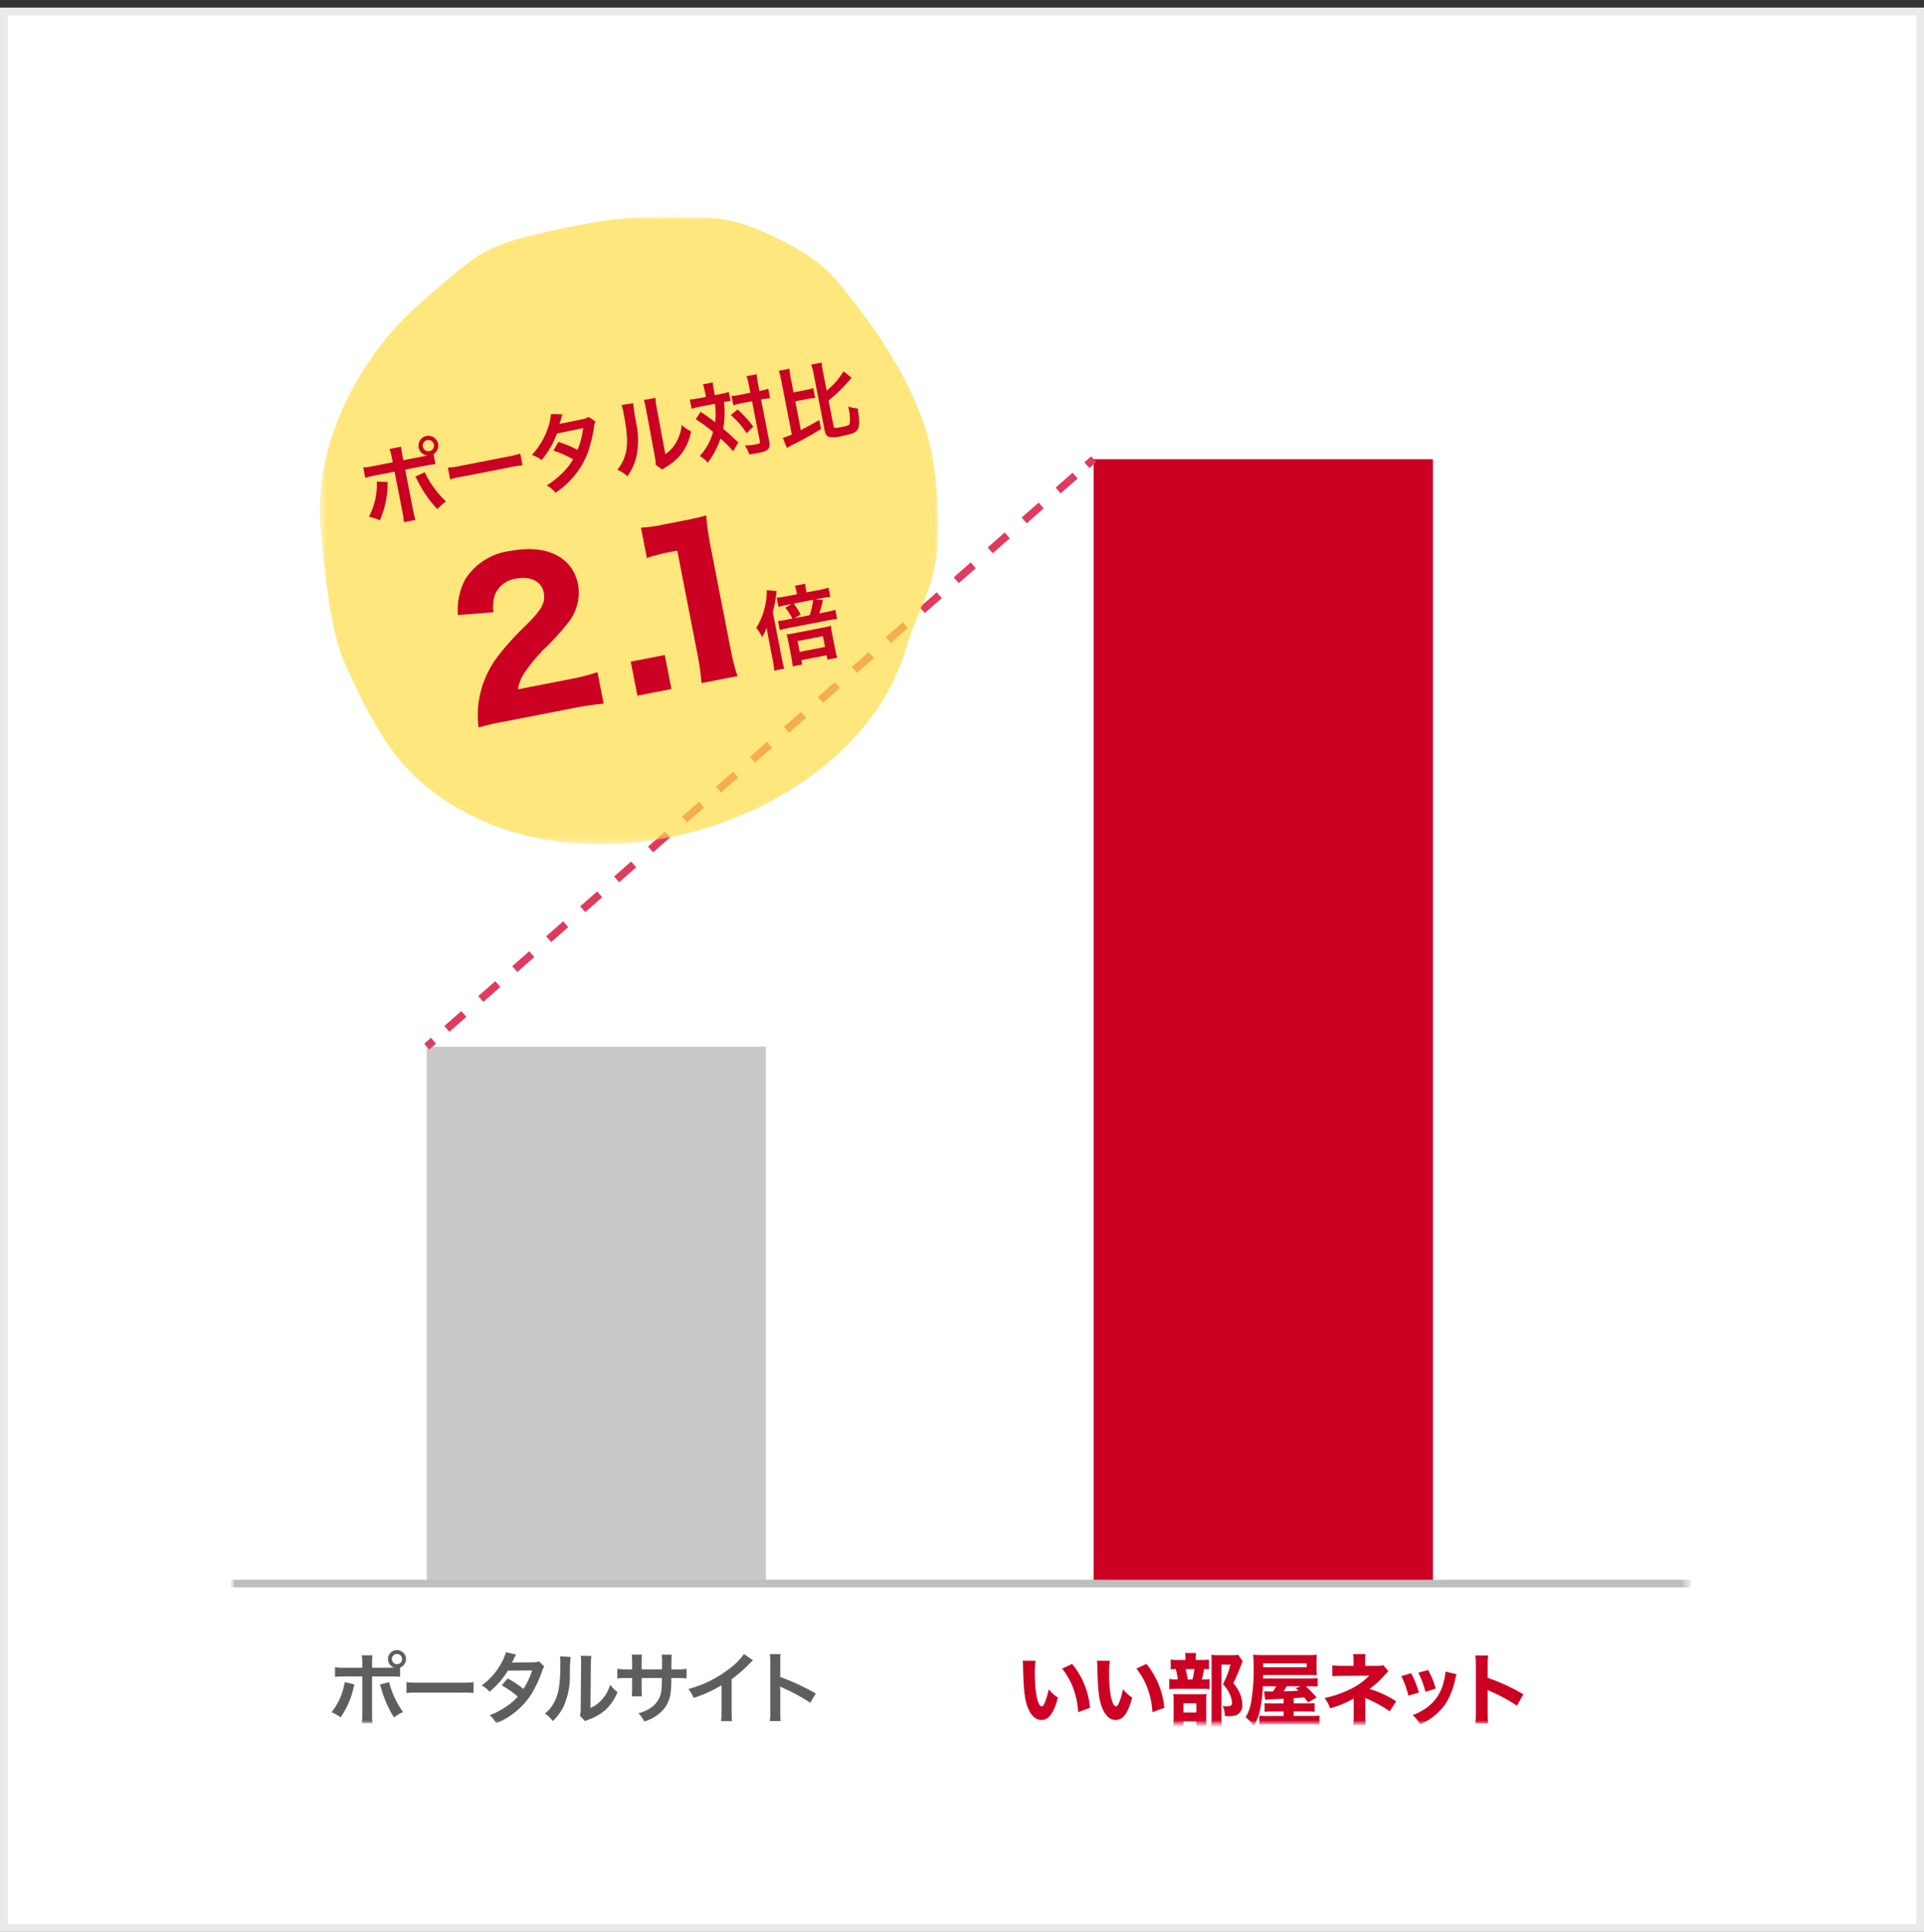
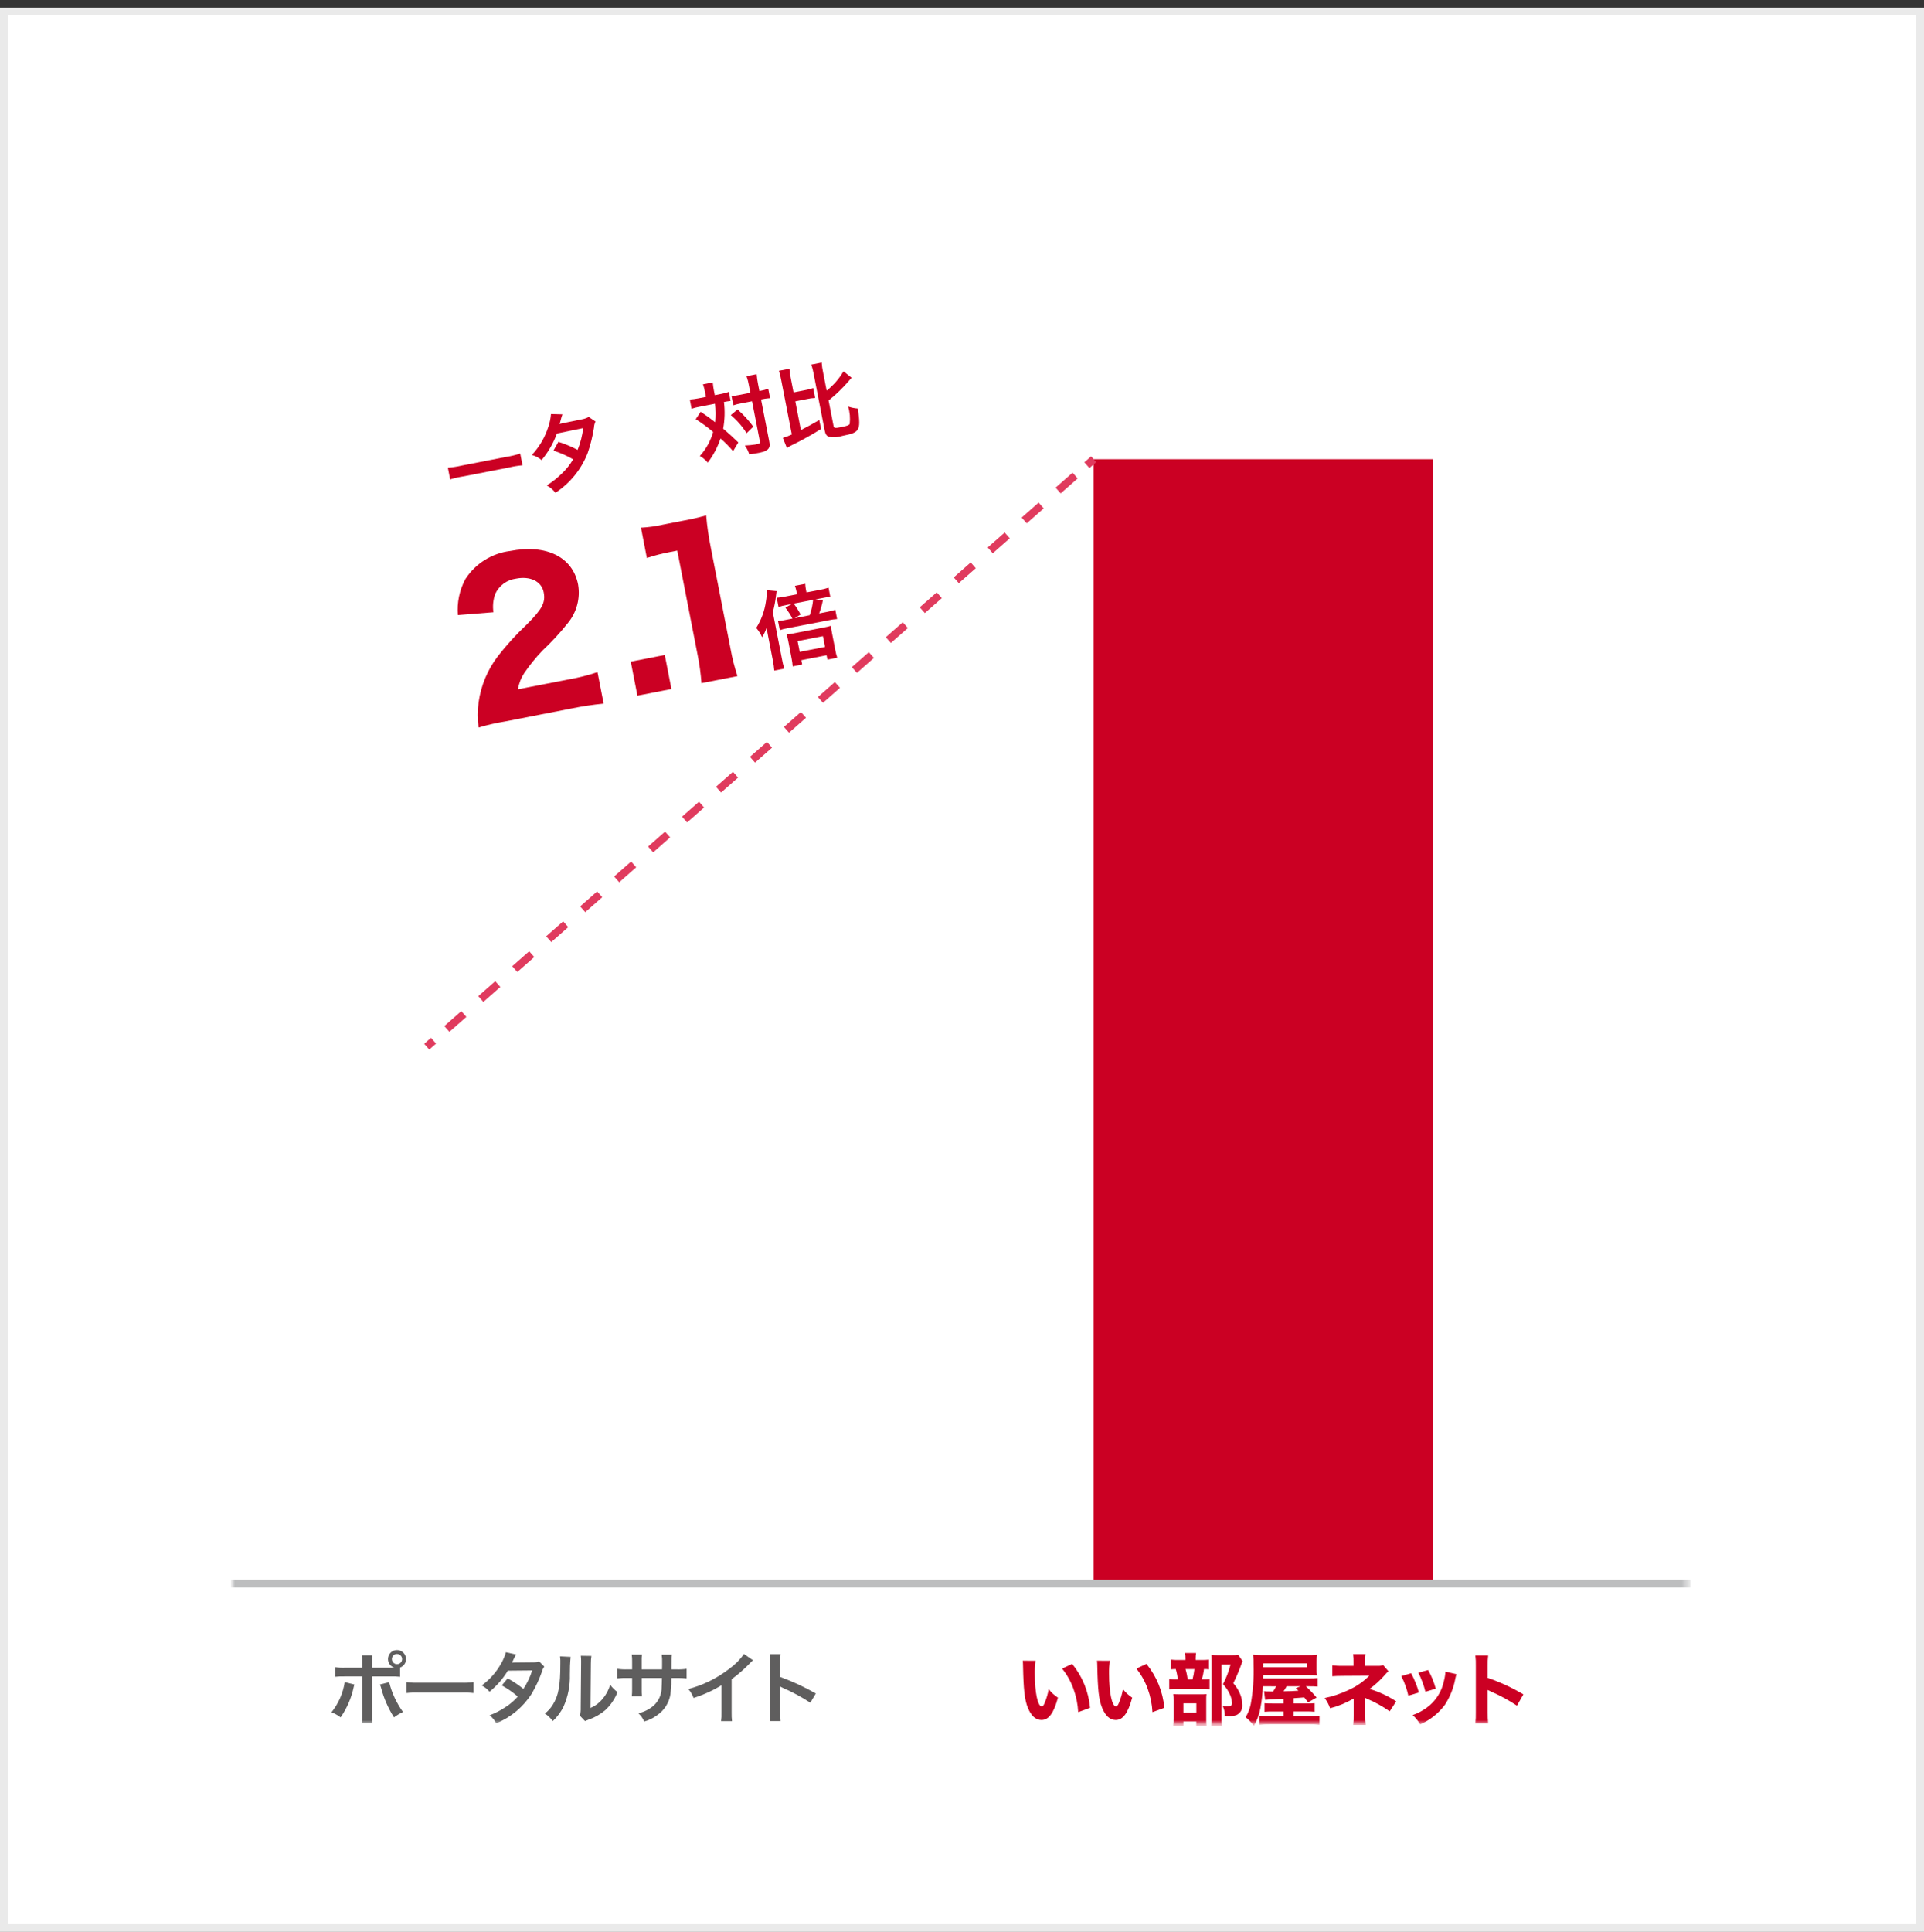
<svg xmlns="http://www.w3.org/2000/svg" fill="none" height="251" viewBox="0 0 250 251" width="250">
  <rect x="0" y="0" width="250" height="251" fill="#333333" stroke="none" />
  <mask id="a" height="198" maskUnits="userSpaceOnUse" width="190" x="30" y="27">
    <path d="m219.662 27.989h-189.662v196.278h189.662z" fill="#fff" />
  </mask>
  <mask id="b" height="198" maskUnits="userSpaceOnUse" width="190" x="30" y="27">
    <path d="m219.662 27.989h-189.662v196.278h189.662z" fill="#fff" />
  </mask>
  <mask id="c" height="83" maskUnits="userSpaceOnUse" width="81" x="41" y="27">
    <path d="m121.948 27.989h-80.409v81.693h80.409z" fill="#fff" />
  </mask>
  <path d="m.5 250.489v-249h249v249z" fill="#fff" stroke="#eaeaea" />
  <g mask="url(#a)">
    <g mask="url(#b)">
      <path d="m46.046 218.844c-.02.061-.031.122-.041.142s-.02.082-.041.173c-.296 1.421-.878 2.767-1.709 3.957-.357-.279-.755-.502-1.18-.661.907-1.133 1.5-2.485 1.719-3.92zm4.628-2.177c.214 0 .315 0 .559-.009-.267-.083-.496-.259-.644-.497-.148-.237-.207-.52-.165-.796.042-.277.182-.53.394-.712.212-.183.483-.284.763-.284.276 0 .543.097.755.274s.354.423.403.695c.048.272-0.0.552-.138.791-.138.24-.355.423-.614.518v1.2c-.429-.048-.861-.065-1.292-.05h-2.35v4.933c-.011.381.006.762.051 1.14h-1.383c.049-.381.07-.766.061-1.15v-4.923h-2.257c-.428-.014-.856.002-1.282.05v-1.25c.43.067.865.091 1.3.071h2.24v-.569c.011-.35-.009-.701-.061-1.048h1.373c-.038.358-.052.718-.041 1.078v.539zm-.111 1.872c.346 1.396.957 2.712 1.8 3.876-.412.193-.804.428-1.169.7-.748-1.173-1.31-2.455-1.668-3.8-.04-.161-.094-.317-.163-.468zm.355-3c-.001.132.038.262.111.372.073.11.177.196.299.247.122.051.256.064.386.039.13-.026.249-.09.342-.183s.157-.212.182-.342c.026-.129.012-.264-.039-.386-.051-.121-.137-.225-.247-.298s-.239-.112-.371-.111c-.087 0-.173.017-.254.05s-.153.082-.215.144c-.061.061-.11.134-.143.215-.033.08-.05.166-.05.253z" fill="#5f5e5e" />
      <path d="m52.819 218.539c.547.069 1.098.093 1.649.071h5.421c.55.022 1.101-.002 1.648-.071v1.414c-.551-.059-1.105-.076-1.658-.052h-5.4c-.553-.024-1.107-.007-1.658.052z" fill="#5f5e5e" />
      <path d="m70.724 216.525c-.151.203-.258.436-.315.682-.348.971-.783 1.908-1.3 2.8-1.104 1.746-2.725 3.105-4.638 3.886-.204-.405-.492-.762-.844-1.048.697-.266 1.362-.607 1.984-1.018.623-.386 1.185-.863 1.669-1.414-.64-.56-1.339-1.047-2.086-1.454l.773-.906c.723.39 1.407.847 2.045 1.364.488-.744.871-1.551 1.139-2.4l-3.163.031c-.629 1.043-1.435 1.969-2.38 2.736-.28-.337-.626-.614-1.017-.814 1.057-.764 1.93-1.755 2.554-2.9.255-.445.453-.92.59-1.414l1.322.295c-.111.184-.211.375-.3.57-.073.168-.154.331-.245.489.163-.02.163-.02 2.645-.042.305.011.609-.03.9-.122z" fill="#5f5e5e" />
      <path d="m74.147 215.263c-.073.757-.106 1.518-.1 2.279.045 1.438-.237 2.868-.824 4.181-.349.707-.823 1.345-1.4 1.882-.274-.394-.623-.729-1.027-.987.42-.319.776-.716 1.048-1.169.733-1.169.967-2.482.967-5.33.014-.309.001-.619-.041-.926zm2.7-.122c-.051.319-.075.642-.071.965l-.05 5.788c.604-.255 1.138-.653 1.556-1.159.463-.541.804-1.176 1-1.861.265.368.588.69.955.956-.35.904-.903 1.714-1.617 2.37-.64.538-1.375.953-2.167 1.221-.149.053-.295.114-.437.183l-.652-.692c.074-.354.105-.716.093-1.078l.05-5.737v-.305c.004-.224-.01-.449-.041-.671z" fill="#5f5e5e" />
      <path d="m86.021 216.881.01-.458v-.326c.016-.377-.001-.755-.051-1.129h1.312c-.034.226-.048.454-.041.682 0 .62 0 .62-.009 1.231h.65c.442.017.884-.007 1.322-.071v1.241c-.432-.044-.866-.061-1.3-.05h-.682c.015.56-.008 1.121-.071 1.678-.029.561-.174 1.111-.426 1.613-.252.503-.605.948-1.038 1.307-.583.486-1.258.849-1.984 1.067-.172-.411-.432-.779-.763-1.078.714-.167 1.379-.498 1.944-.966.346-.305.621-.681.807-1.103.186-.421.278-.878.271-1.339.02-.234.02-.478.04-1.18h-2.636v1.525c-.006.286.008.571.041.855h-1.325c.033-.29.046-.583.041-.875v-1.505h-.62c-.434-.011-.868.006-1.3.05v-1.241c.438.064.88.088 1.322.071h.6v-1.017c.008-.303-.009-.605-.051-.905h1.333c-.039.29-.053.583-.041.875v1.048z" fill="#5f5e5e" />
      <path d="m97.842 215.7c-.133.111-.259.229-.376.356-.736.77-1.539 1.473-2.4 2.1v4.336c-.01.377.007.755.051 1.129h-1.425c.056-.364.076-.732.061-1.1v-3.58c-1.139.696-2.358 1.25-3.631 1.651-.157-.423-.388-.816-.682-1.159 1.941-.512 3.757-1.412 5.341-2.645.731-.524 1.371-1.166 1.892-1.9z" fill="#5f5e5e" />
      <path d="m100.03 223.605c.051-.377.071-.759.06-1.14v-6.521c.008-.347-.013-.694-.06-1.038h1.393c-.041.355-.054.712-.04 1.068v1.893c1.597.583 3.142 1.301 4.618 2.146l-.712 1.2c-1.143-.749-2.347-1.399-3.6-1.943-.118-.051-.233-.109-.345-.173.029.23.043.461.041.692v2.685c-.006.377.008.754.04 1.129z" fill="#5f5e5e" />
      <path d="m134.553 215.762c-.07.558-.101 1.12-.092 1.682 0 2.437.377 4.242.9 4.242.133 0 .254-.142.367-.417.247-.583.428-1.191.54-1.815.338.429.743.801 1.2 1.1-.54 2-1.2 2.906-2.14 2.906-.744 0-1.347-.541-1.775-1.6-.417-1.04-.561-2.336-.622-5.424.001-.228-.012-.456-.04-.683zm4.762.408c1.33 1.624 2.14 3.61 2.325 5.7l-1.54.571c-.054-1.041-.263-2.069-.622-3.049-.341-.945-.837-1.827-1.468-2.61z" fill="#cb0023" />
      <path d="m144.203 215.762c-.07.558-.101 1.12-.092 1.682 0 2.437.377 4.242.9 4.242.133 0 .254-.142.367-.417.247-.583.428-1.191.54-1.815.338.429.743.801 1.2 1.1-.54 2-1.2 2.906-2.14 2.906-.744 0-1.347-.541-1.775-1.6-.417-1.04-.561-2.336-.622-5.424.001-.228-.012-.456-.04-.683zm4.762.408c1.33 1.624 2.14 3.61 2.325 5.7l-1.54.571c-.054-1.041-.263-2.069-.622-3.049-.341-.945-.837-1.827-1.468-2.61z" fill="#cb0023" />
      <path d="m156.179 215.66c.303.007.606-.007.907-.042v1.265c-.212-.034-.427-.048-.642-.041-.053.457-.149.907-.285 1.346h.163c.283.009.565-.005.846-.041v1.305c-.26-.031-.523-.045-.785-.041h-3.413c-.347-.009-.695.008-1.04.051v-1.326c.348.045.699.062 1.05.051h.061c-.047-.455-.135-.906-.265-1.346-.326.009-.459.02-.653.041v-1.273c.321.046.645.063.969.051h.948v-.224c.001-.228-.016-.457-.051-.683h1.427c-.035.223-.052.448-.051.673v.235zm-2.409 8.569h-1.326c.04-.324.057-.651.051-.979v-2.335c.006-.276-.008-.552-.041-.826.245.02.449.031.826.031h2.744c.248.008.497-.002.744-.031-.026.233-.036.467-.031.7v2.671c-.005.253.009.505.042.755h-1.336v-.561h-1.673zm0-1.744h1.683v-1.196h-1.683zm1.183-4.293c.118-.441.2-.891.245-1.346h-1.152c.132.44.224.89.275 1.346zm6.517-2.368c-.072.142-.133.288-.183.438-.303.822-.647 1.629-1.031 2.416.381.428.685.918.9 1.448.172.425.261.878.265 1.336.033.278-.024.559-.161.803-.138.244-.349.438-.604.553-.352.114-.722.163-1.091.144-.14.001-.279-.006-.418-.021.022-.451-.072-.901-.275-1.305.179.027.359.041.54.041.5 0 .673-.1.673-.408-.015-.35-.091-.695-.224-1.02-.225-.536-.546-1.027-.948-1.448.425-.805.753-1.657.979-2.539h-1.173v6.791c-.007.406.013.812.061 1.214h-1.4c.031-.368.052-.766.052-1.173v-7.282c0-.305-.011-.52-.031-.816.278.031.557.045.836.042h1.833c.273.01.546-.007.816-.051z" fill="#cb0023" />
      <path d="m164.092 219.076c-.032.952-.138 1.9-.316 2.835-.144.816-.43 1.599-.846 2.315-.306-.422-.666-.802-1.071-1.131.317-.529.542-1.109.663-1.714.301-1.678.424-3.384.367-5.088.012-.442-.008-.885-.061-1.325.461.048.924.068 1.387.061h5.74c.381.009.763-.008 1.142-.051-.02.336-.031.459-.031.867v1.03c-.007.259.003.519.031.776-.347-.021-.663-.031-1.121-.031h-5.843l-.01.438h5.924c.391.009.783-.005 1.173-.041v1.1c-.346-.033-.693-.047-1.04-.042h-.5c.499.458.967.948 1.4 1.468l-1.111.622c-.245-.326-.316-.417-.489-.642-.54.04-1 .071-1.376.1v.683h1.735c.33.008.659-.002.988-.031v1.111c-.335-.03-.672-.044-1.009-.041h-1.719v.591h2.14c.405.01.81-.004 1.213-.041v1.175c-.46-.054-.923-.074-1.386-.061h-5.107c-.443-.007-.886.014-1.326.061v-1.17c.393.035.788.049 1.183.041h1.978v-.591h-1.438c-.347-.003-.694.01-1.04.041v-1.111c.275.02.449.031 1.05.031h1.427v-.613c-2.172.113-2.172.113-2.4.143l-.143-1.122c.226.029.455.04.683.031h.489c.152-.212.286-.437.4-.673zm5.7-2.977h-5.659v.51h5.659zm-2.61 2.977c-.119.226-.253.444-.4.653 1.091-.02 1.091-.02 1.937-.081-.109-.112-.225-.218-.347-.317l.612-.255z" fill="#cb0023" />
      <path d="m177.403 222.809c-.014.433.007.865.061 1.294h-1.631c.053-.432.073-.869.061-1.305v-2.13c-.956.562-1.985.987-3.059 1.264-.166-.477-.407-.924-.714-1.326 1.052-.22 2.075-.561 3.049-1.016 1.027-.452 1.96-1.092 2.753-1.887l-3.385.021c-.663 0-1.04.02-1.417.05v-1.416c.477.062.958.086 1.438.071h1.315v-.459c.01-.357-.007-.715-.051-1.071h1.611c-.04.349-.057.7-.051 1.05v.479h1.672c.229.011.457-.023.673-.1l.683.8c-.168.135-.318.289-.449.459-.599.682-1.27 1.298-2 1.836 1.223.371 2.386.913 3.456 1.611l-.846 1.295c-.914-.643-1.895-1.187-2.926-1.621-.085-.029-.167-.067-.245-.112z" fill="#cb0023" />
      <path d="m183.356 217.384c.43.793.769 1.631 1.009 2.5l-1.366.418c-.195-.885-.504-1.742-.918-2.549zm5.9.122c-.066.187-.118.378-.153.572-.222 1.201-.676 2.348-1.336 3.375-.833 1.133-1.952 2.023-3.242 2.58-.249-.458-.577-.869-.969-1.213.641-.226 1.247-.542 1.8-.938 1.178-.849 1.991-2.113 2.274-3.538.104-.383.166-.776.184-1.173zm-3.691-.54c.433.759.765 1.572.989 2.416l-1.336.408c-.214-.857-.522-1.688-.918-2.478z" fill="#cb0023" />
      <path d="m191.705 223.91c.053-.477.073-.958.061-1.438v-6.035c.014-.456-.006-.913-.061-1.366h1.662c-.055.453-.075.91-.061 1.366v1.549c1.617.551 3.171 1.269 4.639 2.142l-.836 1.468c-1.083-.717-2.226-1.338-3.416-1.856-.133-.053-.262-.114-.387-.184v2.936c-.007.474.014.947.061 1.418z" fill="#cb0023" />
      <path d="m186.189 59.661h-44.078v146.076h44.078z" fill="#cb0023" />
-       <path d="m99.526 135.981h-44.079v69.756h44.079z" fill="#c9c9ca" />
      <path d="m30 205.737h189.662" stroke="#bdbebf" stroke-miterlimit="10" />
      <path d="m55.447 135.98.883-.777" stroke="#e03b5e" stroke-miterlimit="10" />
      <path d="m58.063 133.677 82.299-72.475" stroke="#e03b5e" stroke-dasharray="2.94 2.94" stroke-miterlimit="10" />
      <path d="m141.228 60.438.883-.777" stroke="#e03b5e" stroke-miterlimit="10" />
      <g mask="url(#c)" opacity=".7">
-         <path d="m54.693 101.589c-4.415-3.826-7.032-9.269-9.529-14.551-2.391-5.059-2.82-12.22-3.46-17.778-1.243-10.81 4.64-22.671 12.844-29.813s8.238-7.551 18.871-9.845c8.855-1.913 18.408-2.313 24.083-.17 3.565 1.347 8.5 3.81 10.953 6.727 5.857 6.966 11.6 15.353 12.889 24.363 2.076 14.551-1.721 17.1-3.546 23.5-6.471 22.715-43.371 34.667-63.105 17.567z" fill="#ffdd46" />
-       </g>
+         </g>
      <g fill="#cb0023">
-         <path d="m54.917 59.303c.23-.045.339-.066.6-.129-.274-.028-.531-.144-.733-.33-.203-.186-.34-.433-.391-.703-.062-.335.01-.68.202-.962.191-.281.486-.476.82-.541.334-.065.68.004.964.193s.48.482.549.815c.05.261.019.53-.088.773-.107.243-.286.447-.512.586l.253 1.295c-.471.037-.939.109-1.4.216l-2.535.494 1.038 5.321c.068.413.167.82.295 1.218l-1.493.291c-.026-.421-.085-.84-.176-1.253l-1.039-5.308-2.435.475c-.465.074-.923.183-1.372.325l-.264-1.35c.479-.019.955-.086 1.42-.2l2.414-.471-.121-.613c-.061-.381-.157-.755-.286-1.118l1.481-.289c.035.394.096.786.183 1.172l.115.581zm-4.534 3.322c-.009.069-.008.137-.014.162s-.005.092-.008.195c-.021 1.595-.365 3.169-1.011 4.627-.444-.226-.92-.383-1.412-.464.74-1.412 1.095-2.993 1.032-4.585zm4.806-1.279c.667 1.431 1.603 2.721 2.757 3.8-.404.295-.777.63-1.114 1-1.055-1.109-1.932-2.375-2.6-3.752-.076-.165-.168-.323-.275-.47zm-.247-3.312c.037.191.148.359.31.467s.359.149.549.112c.191-.037.359-.148.467-.31s.149-.359.112-.549c-.018-.094-.055-.184-.108-.265s-.121-.149-.201-.203c-.08-.054-.169-.091-.264-.11-.094-.019-.191-.02-.286-.001s-.184.055-.265.108c-.08.053-.149.121-.203.201s-.091.169-.11.264c-.019.094-.02.191-.001.286z" />
        <path d="m58.195 60.76c.603-.04 1.202-.131 1.791-.27l5.848-1.141c.598-.092 1.187-.234 1.762-.423l.3 1.525c-.606.054-1.208.152-1.8.294l-5.826 1.137c-.602.09-1.196.223-1.778.4z" />
        <path d="m77.377 54.762c-.121.25-.19.522-.2.8-.172 1.12-.445 2.221-.816 3.292-.824 2.115-2.287 3.921-4.185 5.166-.306-.393-.691-.717-1.13-.952.694-.434 1.34-.942 1.925-1.515.59-.548 1.096-1.18 1.5-1.876-.808-.47-1.665-.849-2.556-1.13l.644-1.139c.861.269 1.696.617 2.492 1.04.37-.905.613-1.857.724-2.829l-3.405.7c-.459 1.258-1.132 2.426-1.991 3.453-.374-.305-.805-.531-1.269-.664.979-1.046 1.712-2.298 2.144-3.664.181-.533.296-1.087.34-1.649l1.488.039c-.083.222-.153.449-.209.679-.043.195-.097.388-.161.577.17-.056.17-.056 2.844-.6.329-.053.647-.161.94-.32z" />
-         <path d="m82.279 52.395c.08.832.203 1.659.37 2.478.35 1.541.347 3.142-.009 4.682-.229.836-.607 1.624-1.118 2.325-.378-.367-.826-.656-1.316-.849.386-.433.686-.936.884-1.481.544-1.416.521-2.882-.078-5.953-.049-.336-.129-.667-.239-.989zm2.882-.7c.011.355.054.709.126 1.057l1.164 6.253c.598-.403 1.09-.945 1.434-1.579.385-.681.618-1.437.684-2.216.364.34.781.62 1.233.829-.187 1.05-.613 2.042-1.246 2.9-.577.715-1.282 1.316-2.08 1.772-.149.089-.293.185-.432.289l-.85-.61c.004-.398-.039-.795-.129-1.183l-1.152-6.2-.064-.329c-.043-.243-.104-.482-.184-.716z" />
        <path d="m91.607 50.949c-.055-.347-.144-.688-.266-1.018l1.272-.248c.029.35.078.698.147 1.042l.12.615.779-.152c.355-.059.704-.15 1.042-.272l.229 1.174c-.289.029-.577.074-.862.134.143 1.155.11 2.325-.1 3.47.864.743.974.847 1.967 1.791l-.677 1.131c-.504-.589-1.05-1.141-1.634-1.651-.377 1.128-.935 2.187-1.653 3.135-.294-.342-.643-.631-1.033-.857.81-.894 1.401-1.965 1.724-3.127-.715-.602-1.47-1.154-2.261-1.652l.642-.968c.263.177.263.177 1.042.72.1.071.331.243.842.645.081-.802.073-1.61-.025-2.41l-2.03.4c-.342.06-.679.145-1.009.254l-.234-1.2c.37-.023.737-.071 1.1-.145l1-.195zm4.232 2.25c.759.668 1.443 1.416 2.041 2.232l-.869.853c-.557-.888-1.249-1.683-2.053-2.355zm.481-.8c-.35.059-.695.145-1.031.258l-.235-1.206c.354-.023.706-.072 1.053-.148l1.394-.272-.169-.867c-.072-.439-.182-.871-.331-1.291l1.316-.256c.033.443.096.883.188 1.318l.169.867.132-.026c.346-.061.687-.151 1.018-.268l.239 1.229c-.089.007-.089.007-.257.017-.261.023-.52.062-.776.117l-.143.027 1.035 5.3c.111.571.115.764-.011.993-.158.3-.531.492-1.255.633-.45.088-.857.155-1.3.208-.124-.414-.319-.804-.577-1.151.453-.015.905-.058 1.353-.128.592-.116.653-.161.607-.391l-1.021-5.233z" />
        <path d="m104.062 55.877c.973-.5 1.476-.778 2.387-1.308l.239 1.163c-.791.5-1.313.8-2.56 1.478-.34.181-.34.181-1.1.556-.135.071-.135.071-.218.111-.195.096-.383.205-.563.327l-.528-1.312c.401-.114.79-.262 1.165-.444l-1.376-7.055c-.072-.412-.173-.818-.3-1.216l1.371-.267c.023.418.081.834.173 1.242l.358 1.832 1.513-.3c.356-.055.705-.146 1.042-.271l.253 1.295c-.359.01-.717.057-1.067.139l-1.513.295zm4.255-.488c.048.242.2.257.989.1.767-.15 1.022-.245 1.1-.42.088-.756.02-1.522-.2-2.25.405.142.828.228 1.257.255.242 1.651.243 2.3-.006 2.713s-.693.59-2 .845c-.554.178-1.142.223-1.717.13-.326-.1-.488-.337-.584-.831l-1.431-7.34c-.072-.415-.174-.824-.306-1.224l1.349-.263c.025.421.084.84.176 1.252l.467 2.392c.881-.691 1.624-1.543 2.187-2.511l1.053.842c-.141.152-.141.152-.335.384-.801.939-1.69 1.799-2.654 2.569z" />
        <path d="m65.719 93.714c-1.193.194-2.373.461-3.533.8-.146-1.083-.146-2.181 0-3.264.305-2.187 1.172-4.258 2.516-6.01 1.137-1.462 2.387-2.832 3.737-4.1 2.042-2.043 2.464-2.868 2.205-4.2-.274-1.406-1.741-2.129-3.582-1.769-.578.073-1.129.291-1.601.633-.472.342-.85.798-1.099 1.325-.284.769-.368 1.598-.246 2.409l-4.624.372c-.129-1.619.208-3.241.973-4.674.644-.996 1.498-1.839 2.502-2.47s2.134-1.035 3.311-1.184c4.7-.918 8.138.773 8.835 4.352.154.887.113 1.796-.12 2.665s-.651 1.678-1.226 2.37c-1.007 1.265-2.106 2.455-3.286 3.56-.861.901-1.648 1.871-2.352 2.9-.423.642-.706 1.366-.832 2.125l6.467-1.261c1.313-.223 2.607-.547 3.871-.968l.8 4.089c-1.393.135-2.779.344-4.15.625z" />
        <path d="m86.379 85.094-4.421.863.864 4.421 4.421-.863z" />
        <path d="m83.287 68.557c.948-.052 1.89-.183 2.816-.391l2.787-.544c.967-.173 1.924-.395 2.868-.665.118 1.404.318 2.8.6 4.18l2.568 13.163c.216 1.199.517 2.382.9 3.539l-4.678.913c-.089-1.216-.254-2.424-.494-3.619l-2.652-13.6-1.125.22c-.957.185-1.902.431-2.827.738z" />
        <path d="m99.829 82.765c-.1-.528-.15-.769-.216-1.223-.144.437-.342.854-.588 1.242-.193-.437-.45-.844-.761-1.207.655-1.044 1.083-2.214 1.256-3.434.086-.484.123-.976.111-1.468l1.275.115c-.031.189-.045.293-.071.573-.087.735-.226 1.462-.418 2.176l1.184 6.067c.075.426.176.848.3 1.262l-1.295.253c-.034-.443-.097-.884-.187-1.319zm6.629-6.122c.406-.069.807-.166 1.2-.291l.232 1.2c-.377.023-.751.077-1.118.162l-.824.161.983.07c-.117.594-.281 1.178-.49 1.747l.987-.194c.375-.07.745-.161 1.109-.273l.233 1.2c-.381.024-.759.078-1.131.163l-5.383 1.039c-.317.052-.63.133-.933.239l-.231-1.185c.309-.021.616-.066.918-.134l.955-.186c-.263-.497-.569-.971-.914-1.416l.816-.478-.625.122c-.369.058-.733.148-1.086.269l-.233-1.2c.404-.029.805-.087 1.2-.176l1.437-.28-.064-.329c-.051-.261-.12-.518-.206-.769l1.337-.26c.01.262.042.522.095.778l.067.341zm-2.229 9.692-1.228.239c-.03-.365-.083-.727-.156-1.086l-.416-2.172c-.055-.304-.129-.605-.221-.9.298-.024.594-.067.887-.128l4.071-.794c.272-.044.539-.111.8-.2.025.32.072.638.141.952l.427 2.194c.059.343.143.68.254 1.01l-1.273.249-.111-.571-3.28.64zm.982-6.411c.229-.646.377-1.318.441-2l-2.524.493c.339.447.64.921.9 1.418l-.773.47zm-1.3 4.764 3.291-.642-.273-1.4-3.293.642z" />
      </g>
    </g>
  </g>
</svg>